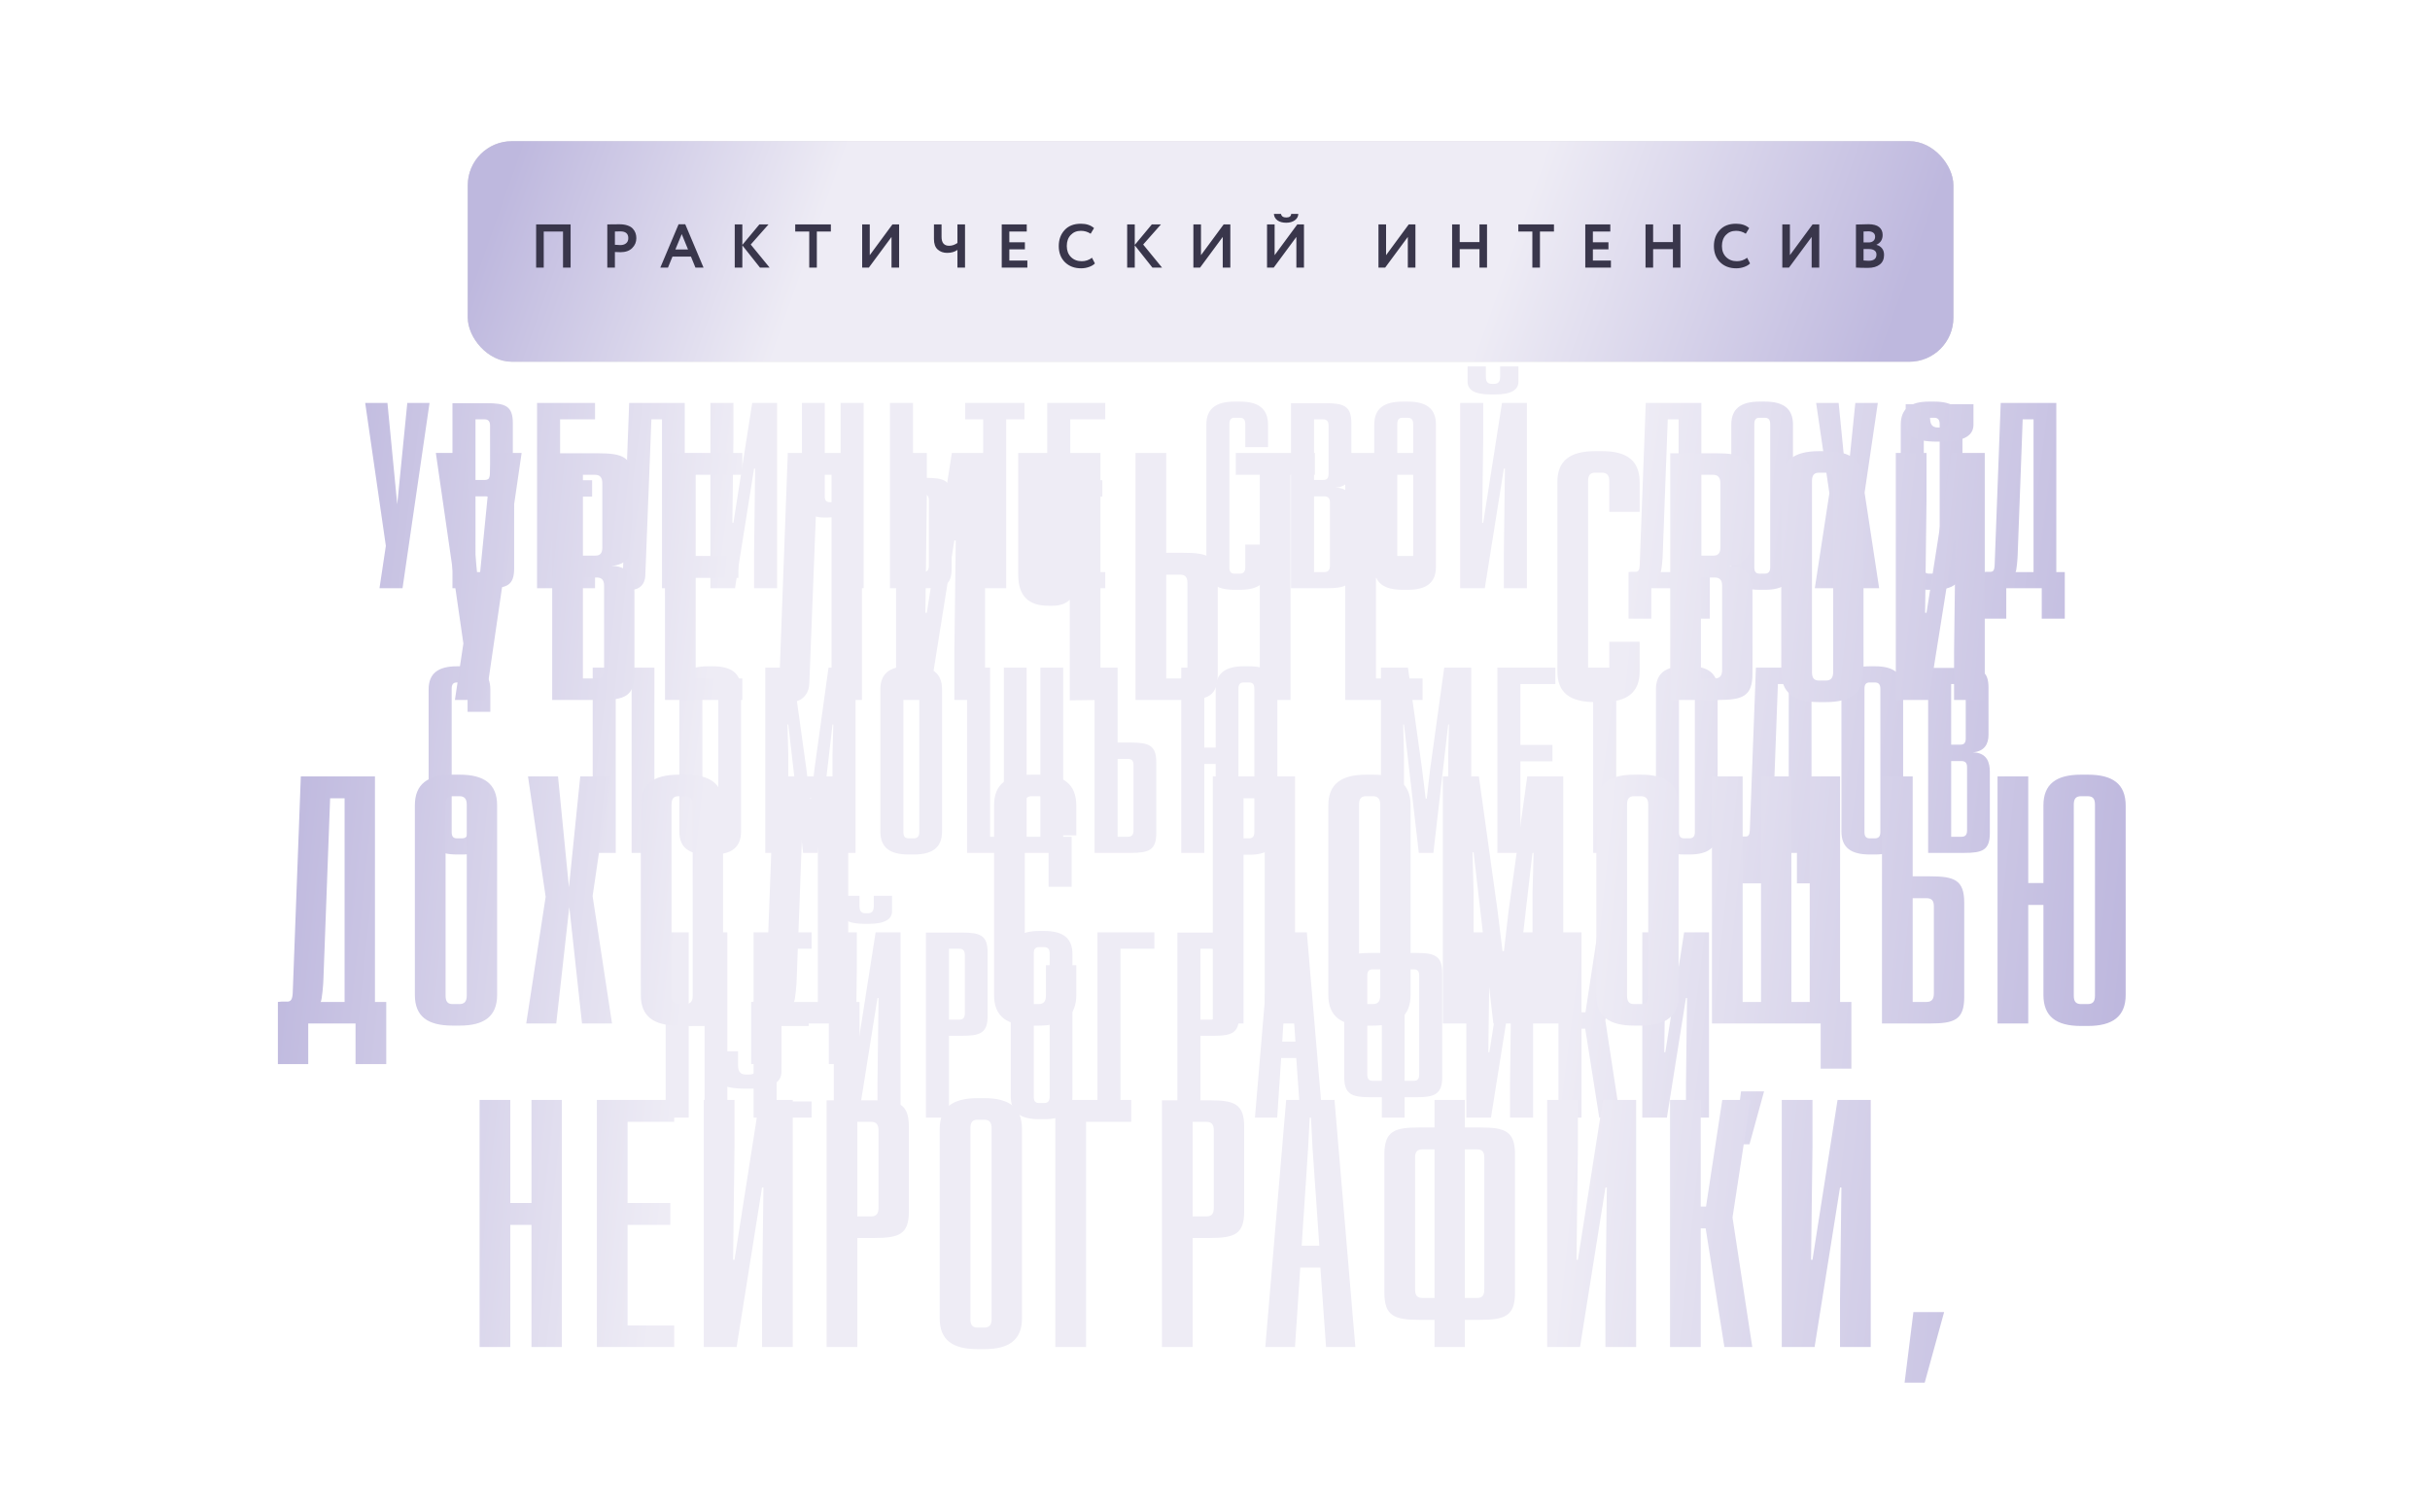
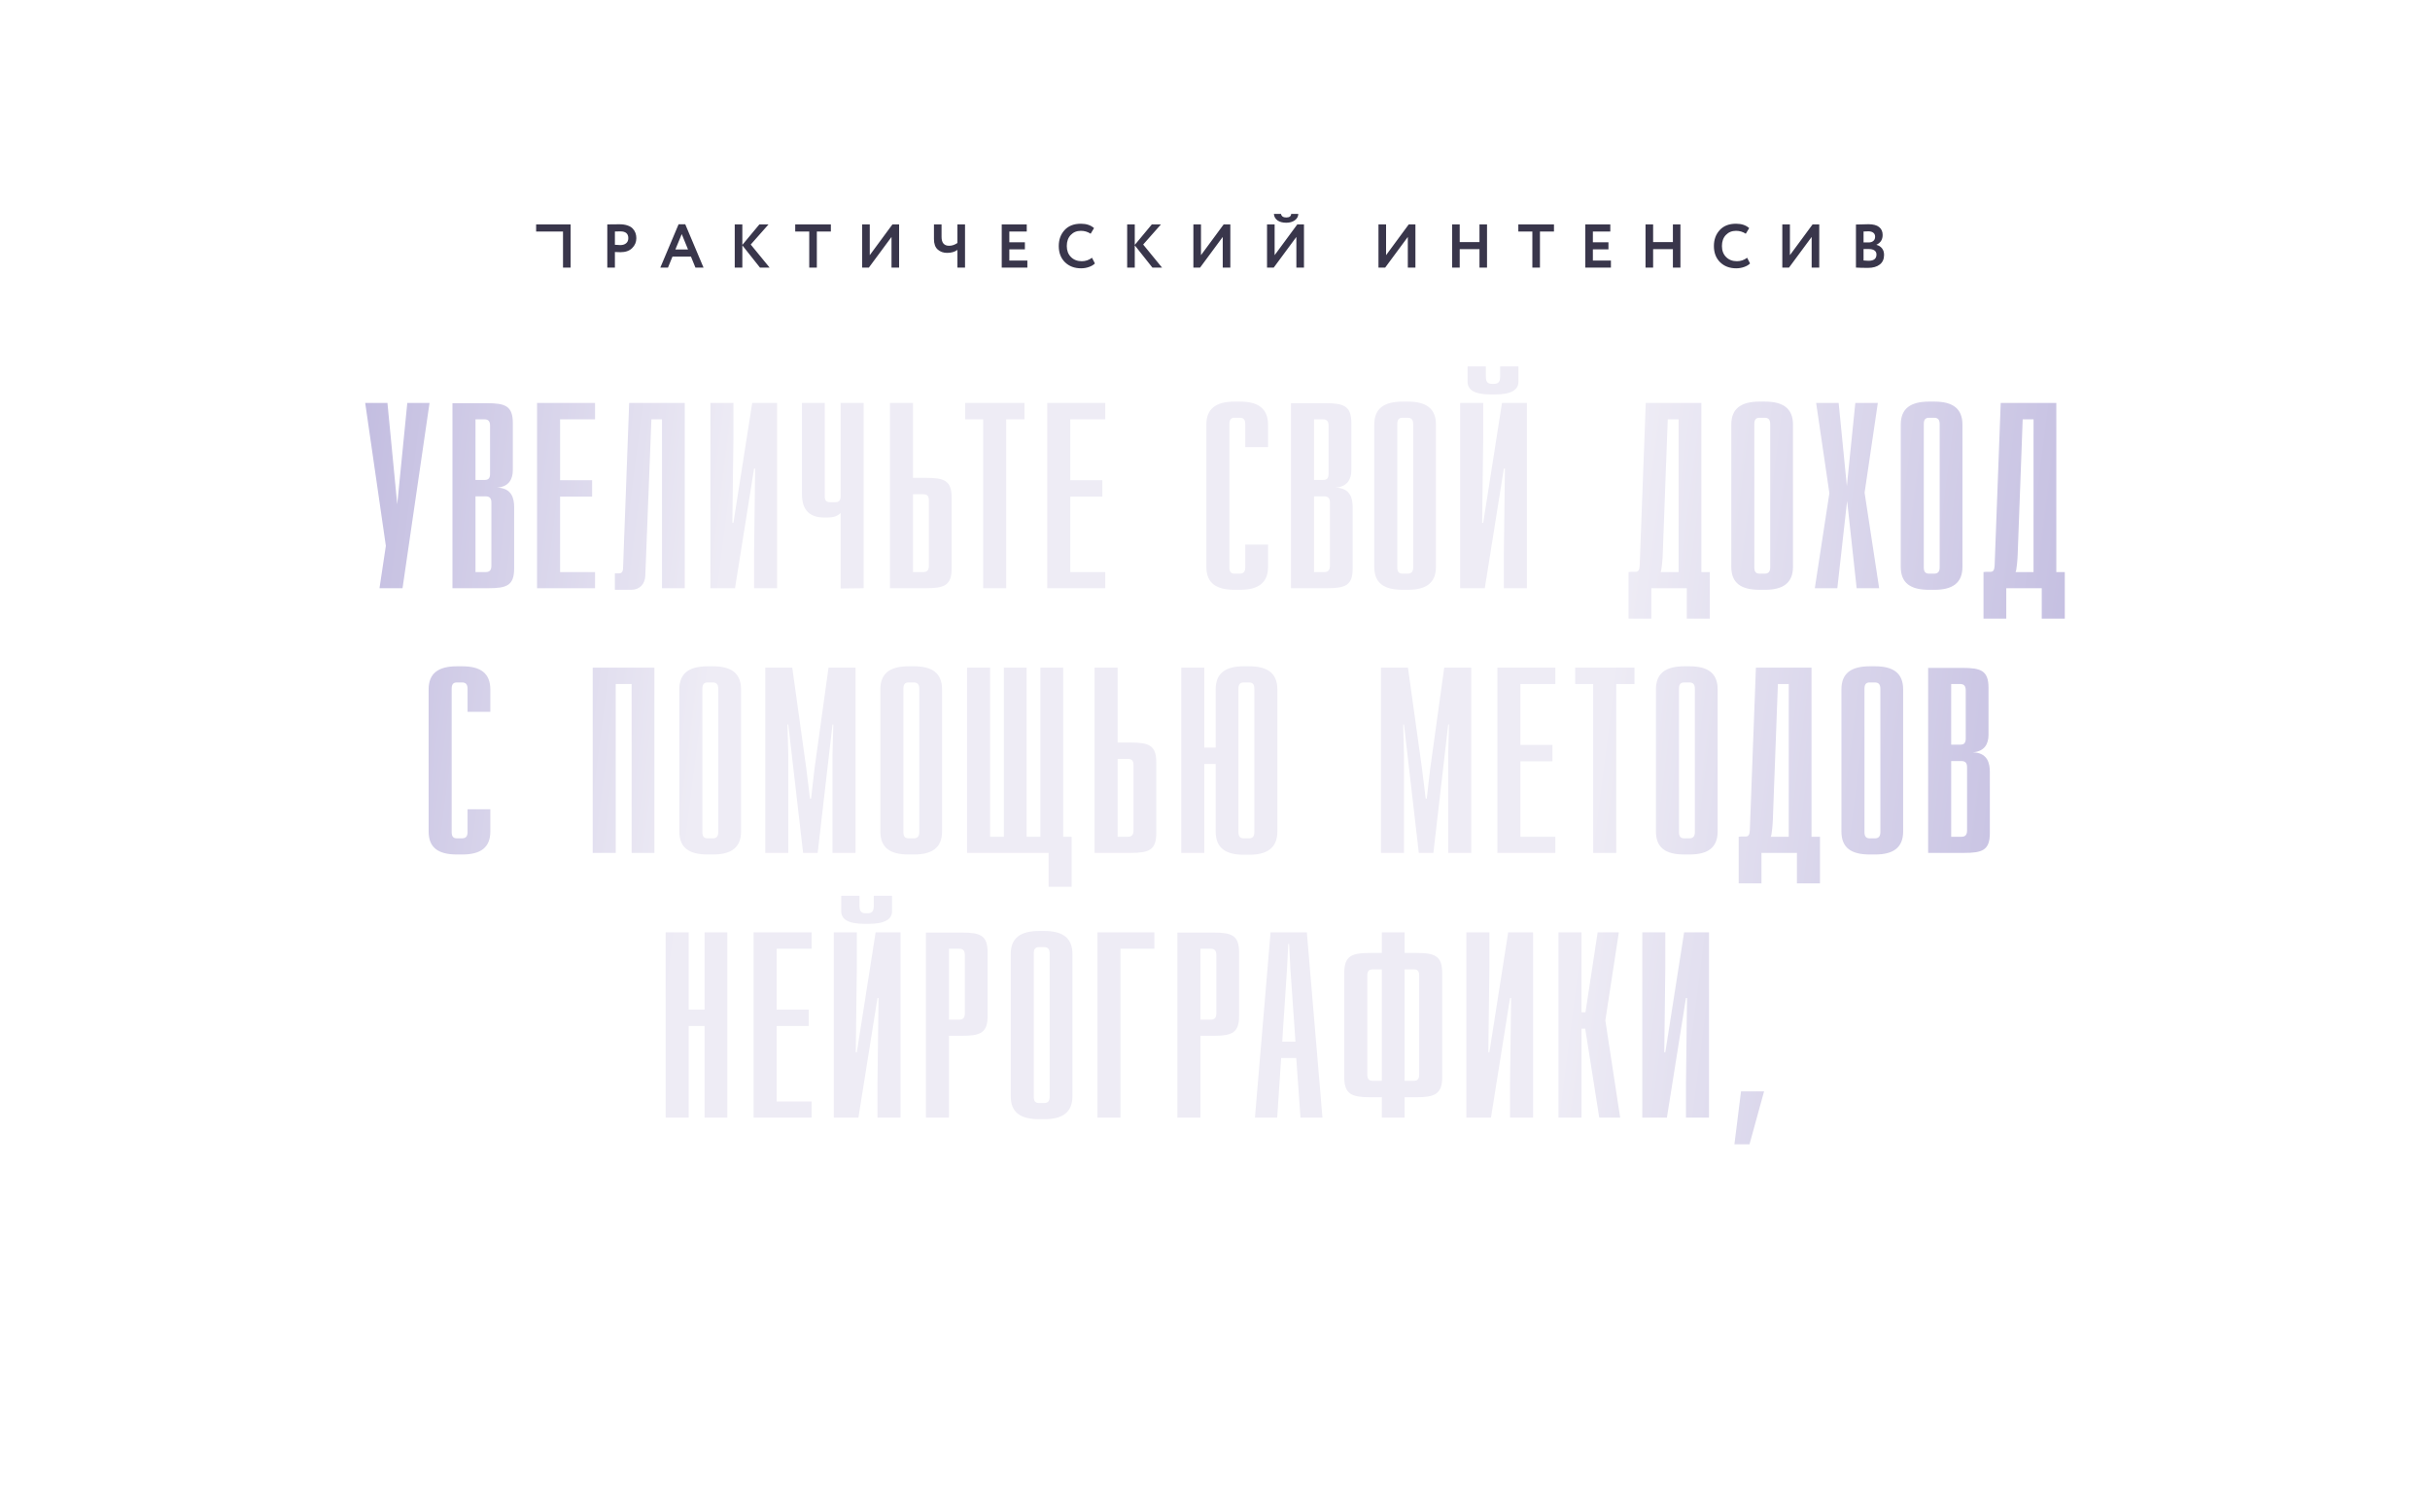
<svg xmlns="http://www.w3.org/2000/svg" width="826" height="514" viewBox="0 0 826 514" fill="none">
  <g filter="url(#filter0_f_33_2)">
    <path d="M136.828 200L146.008 137H138.448L135.028 171.47L131.698 137H124.138L131.158 185.6L128.998 200H136.828ZM153.8 137.09V200H165.95C172.25 200 174.77 199.1 174.77 193.25V172.46C174.77 169.58 174.05 165.89 168.92 165.8C172.97 165.53 174.32 162.92 174.32 159.86V143.84C174.32 137.99 171.71 137.09 165.41 137.09H153.8ZM161.63 142.58H164.69C165.95 142.58 166.58 143.21 166.58 144.74V161.12C166.58 162.56 166.04 163.19 164.78 163.19H161.63V142.58ZM161.63 168.77H165.14C166.4 168.77 167.03 169.4 167.03 170.84V192.35C167.03 193.88 166.4 194.51 165.14 194.51H161.63V168.77ZM202.267 142.58V137H182.557V200H202.267V194.51H190.387V168.86H201.277V163.28H190.387V142.58H202.267ZM232.765 200V137H213.865L211.795 192.89C211.795 194.42 211.345 194.96 210.355 194.96H209.005V200.54H214.585C217.285 200.54 219.265 198.74 219.355 195.68L221.425 142.58H225.025V200H232.765ZM264.153 200V137H255.693L249.303 177.77H248.943L249.303 149.06V137H241.473V200H249.843L256.323 159.32H256.683L256.323 188.03V200H264.153ZM293.576 200V137H285.746V168.68C285.746 170.21 285.206 170.75 283.856 170.75H282.236C280.886 170.75 280.346 170.21 280.346 168.68V137H272.606V168.05C272.606 173.54 275.306 175.97 280.256 175.97H281.336C283.136 175.97 284.666 175.52 285.746 174.44V200.09L293.576 200ZM310.341 162.47V137H302.511V200H314.661C320.961 200 323.481 199.1 323.481 193.25V169.22C323.481 163.37 320.961 162.47 314.661 162.47H310.341ZM310.341 168.05H313.851C315.111 168.05 315.741 168.59 315.741 170.12V192.35C315.741 193.88 315.111 194.51 313.851 194.51H310.341V168.05ZM348.239 142.58V137H328.079V142.58H334.199V200H342.029V142.58H348.239ZM375.693 142.58V137H355.983V200H375.693V194.51H363.813V168.86H374.703V163.28H363.813V142.58H375.693ZM419.691 136.55C413.301 136.55 410.061 138.98 410.061 144.38V192.71C410.061 198.2 413.301 200.54 419.691 200.54H421.491C427.701 200.54 431.031 198.2 431.031 192.71V185.15H423.291V192.89C423.291 194.42 422.661 195.05 421.401 195.05H419.691C418.431 195.05 417.891 194.42 417.891 192.89V144.2C417.891 142.67 418.431 142.04 419.691 142.04H421.401C422.661 142.04 423.291 142.67 423.291 144.2V152.03H431.031V144.47C431.031 138.89 427.701 136.55 421.491 136.55H419.691ZM438.829 137.09V200H450.979C457.279 200 459.799 199.1 459.799 193.25V172.46C459.799 169.58 459.079 165.89 453.949 165.8C457.999 165.53 459.349 162.92 459.349 159.86V143.84C459.349 137.99 456.739 137.09 450.439 137.09H438.829ZM446.659 142.58H449.719C450.979 142.58 451.609 143.21 451.609 144.74V161.12C451.609 162.56 451.069 163.19 449.809 163.19H446.659V142.58ZM446.659 168.77H450.169C451.429 168.77 452.059 169.4 452.059 170.84V192.35C452.059 193.88 451.429 194.51 450.169 194.51H446.659V168.77ZM476.767 136.55C470.377 136.55 467.137 138.98 467.137 144.38V192.71C467.137 198.2 470.377 200.54 476.767 200.54H478.567C484.777 200.54 488.107 198.2 488.107 192.71V144.38C488.107 138.89 484.777 136.55 478.567 136.55H476.767ZM478.477 142.04C479.737 142.04 480.367 142.67 480.367 144.2V192.89C480.367 194.42 479.737 195.05 478.477 195.05H476.767C475.507 195.05 474.967 194.42 474.967 192.89V144.2C474.967 142.67 475.507 142.04 476.767 142.04H478.477ZM516.138 124.58H509.928V127.91C509.928 129.53 509.568 130.52 507.858 130.52H507.138C505.428 130.52 505.068 129.53 505.068 127.91V124.58H498.858V129.8C498.858 132.41 500.928 134.12 506.778 134.12H508.128C513.978 134.12 516.138 132.41 516.138 129.8V124.58ZM519.018 200V137H510.558L504.168 177.77H503.808L504.168 149.06V137H496.338V200H504.708L511.188 159.32H511.548L511.188 187.94V200H519.018ZM578.321 194.51V137H559.421L557.351 192.35C557.261 193.79 556.901 194.42 556.001 194.42H554.471L553.571 194.51V210.35H561.311V200H573.371V210.35H581.201V194.51H578.321ZM566.891 142.58H570.581V194.51H564.461C564.821 194.24 565.181 189.56 565.181 188.75L566.891 142.58ZM598.126 136.55C591.736 136.55 588.496 138.98 588.496 144.38V192.71C588.496 198.2 591.736 200.54 598.126 200.54H599.926C606.136 200.54 609.466 198.2 609.466 192.71V144.38C609.466 138.89 606.136 136.55 599.926 136.55H598.126ZM599.836 142.04C601.096 142.04 601.726 142.67 601.726 144.2V192.89C601.726 194.42 601.096 195.05 599.836 195.05H598.126C596.866 195.05 596.326 194.42 596.326 192.89V144.2C596.326 142.67 596.866 142.04 598.126 142.04H599.836ZM633.808 167.51L638.308 137H630.658L627.778 165.26L624.988 137H617.338L621.838 167.69L616.888 200H624.538L627.868 170.3L631.108 200H638.758L633.808 167.51ZM655.73 136.55C649.34 136.55 646.1 138.98 646.1 144.38V192.71C646.1 198.2 649.34 200.54 655.73 200.54H657.53C663.74 200.54 667.07 198.2 667.07 192.71V144.38C667.07 138.89 663.74 136.55 657.53 136.55H655.73ZM657.44 142.04C658.7 142.04 659.33 142.67 659.33 144.2V192.89C659.33 194.42 658.7 195.05 657.44 195.05H655.73C654.47 195.05 653.93 194.42 653.93 192.89V144.2C653.93 142.67 654.47 142.04 655.73 142.04H657.44ZM698.977 194.51V137H680.077L678.007 192.35C677.917 193.79 677.557 194.42 676.657 194.42H675.127L674.227 194.51V210.35H681.967V200H694.027V210.35H701.857V194.51H698.977ZM687.547 142.58H691.237V194.51H685.117C685.477 194.24 685.837 189.56 685.837 188.75L687.547 142.58ZM155.333 226.55C148.943 226.55 145.703 228.98 145.703 234.38V282.71C145.703 288.2 148.943 290.54 155.333 290.54H157.133C163.343 290.54 166.673 288.2 166.673 282.71V275.15H158.933V282.89C158.933 284.42 158.303 285.05 157.043 285.05H155.333C154.073 285.05 153.533 284.42 153.533 282.89V234.2C153.533 232.67 154.073 232.04 155.333 232.04H157.043C158.303 232.04 158.933 232.67 158.933 234.2V242.03H166.673V234.47C166.673 228.89 163.343 226.55 157.133 226.55H155.333ZM222.442 290V227H201.472V290H209.302V232.58H214.702V290H222.442ZM240.552 226.55C234.162 226.55 230.922 228.98 230.922 234.38V282.71C230.922 288.2 234.162 290.54 240.552 290.54H242.352C248.562 290.54 251.892 288.2 251.892 282.71V234.38C251.892 228.89 248.562 226.55 242.352 226.55H240.552ZM242.262 232.04C243.522 232.04 244.152 232.67 244.152 234.2V282.89C244.152 284.42 243.522 285.05 242.262 285.05H240.552C239.292 285.05 238.752 284.42 238.752 282.89V234.2C238.752 232.67 239.292 232.04 240.552 232.04H242.262ZM290.813 290V227H281.633L276.863 261.38L275.693 271.55H275.333L274.073 261.29L269.303 227H260.123V290H267.953V256.7L267.683 246.35H267.953L272.993 290H277.943L282.983 246.35H283.253L282.983 256.7V290H290.813ZM308.878 226.55C302.488 226.55 299.248 228.98 299.248 234.38V282.71C299.248 288.2 302.488 290.54 308.878 290.54H310.678C316.888 290.54 320.218 288.2 320.218 282.71V234.38C320.218 228.89 316.888 226.55 310.678 226.55H308.878ZM310.588 232.04C311.848 232.04 312.478 232.67 312.478 234.2V282.89C312.478 284.42 311.848 285.05 310.588 285.05H308.878C307.618 285.05 307.078 284.42 307.078 282.89V234.2C307.078 232.67 307.618 232.04 308.878 232.04H310.588ZM361.39 284.51V227H353.65V284.51H348.97V227H341.23V284.51H336.55V227H328.72V290H356.44V301.52H364.27V284.51H361.39ZM379.897 252.47V227H372.067V290H384.217C390.517 290 393.037 289.1 393.037 283.25V259.22C393.037 253.37 390.517 252.47 384.217 252.47H379.897ZM379.897 258.05H383.407C384.667 258.05 385.297 258.59 385.297 260.12V282.35C385.297 283.88 384.667 284.51 383.407 284.51H379.897V258.05ZM422.768 226.55C416.468 226.55 413.228 228.98 413.228 234.38V254.18H409.358V227H401.528V290H409.358V259.76H413.228V282.71C413.228 288.2 416.468 290.63 422.768 290.63H424.568C430.868 290.63 434.198 288.2 434.198 282.71V234.47C434.198 228.89 430.868 226.55 424.568 226.55H422.768ZM424.478 232.04C425.828 232.04 426.368 232.67 426.368 234.2V282.89C426.368 284.42 425.828 285.05 424.478 285.05H422.858C421.508 285.05 420.968 284.42 420.968 282.89V234.2C420.968 232.67 421.508 232.04 422.858 232.04H424.478ZM500.099 290V227H490.919L486.149 261.38L484.979 271.55H484.619L483.359 261.29L478.589 227H469.409V290H477.239V256.7L476.969 246.35H477.239L482.279 290H487.229L492.269 246.35H492.539L492.269 256.7V290H500.099ZM528.693 232.58V227H508.983V290H528.693V284.51H516.813V258.86H527.703V253.28H516.813V232.58H528.693ZM555.591 232.58V227H535.431V232.58H541.551V290H549.381V232.58H555.591ZM572.515 226.55C566.125 226.55 562.885 228.98 562.885 234.38V282.71C562.885 288.2 566.125 290.54 572.515 290.54H574.315C580.525 290.54 583.855 288.2 583.855 282.71V234.38C583.855 228.89 580.525 226.55 574.315 226.55H572.515ZM574.225 232.04C575.485 232.04 576.115 232.67 576.115 234.2V282.89C576.115 284.42 575.485 285.05 574.225 285.05H572.515C571.255 285.05 570.715 284.42 570.715 282.89V234.2C570.715 232.67 571.255 232.04 572.515 232.04H574.225ZM615.763 284.51V227H596.863L594.793 282.35C594.703 283.79 594.343 284.42 593.443 284.42H591.913L591.013 284.51V300.35H598.753V290H610.813V300.35H618.643V284.51H615.763ZM604.333 232.58H608.023V284.51H601.903C602.263 284.24 602.623 279.56 602.623 278.75L604.333 232.58ZM635.568 226.55C629.178 226.55 625.938 228.98 625.938 234.38V282.71C625.938 288.2 629.178 290.54 635.568 290.54H637.368C643.578 290.54 646.908 288.2 646.908 282.71V234.38C646.908 228.89 643.578 226.55 637.368 226.55H635.568ZM637.278 232.04C638.538 232.04 639.168 232.67 639.168 234.2V282.89C639.168 284.42 638.538 285.05 637.278 285.05H635.568C634.308 285.05 633.768 284.42 633.768 282.89V234.2C633.768 232.67 634.308 232.04 635.568 232.04H637.278ZM655.409 227.09V290H667.559C673.859 290 676.379 289.1 676.379 283.25V262.46C676.379 259.58 675.659 255.89 670.529 255.8C674.579 255.53 675.929 252.92 675.929 249.86V233.84C675.929 227.99 673.319 227.09 667.019 227.09H655.409ZM663.239 232.58H666.299C667.559 232.58 668.189 233.21 668.189 234.74V251.12C668.189 252.56 667.649 253.19 666.389 253.19H663.239V232.58ZM663.239 258.77H666.749C668.009 258.77 668.639 259.4 668.639 260.84V282.35C668.639 283.88 668.009 284.51 666.749 284.51H663.239V258.77ZM247.235 380V317H239.495V343.28H234.095V317H226.265V380H234.095V348.86H239.495V380H247.235ZM275.876 322.58V317H256.166V380H275.876V374.51H263.996V348.86H274.886V343.28H263.996V322.58H275.876ZM303.223 304.58H297.013V307.91C297.013 309.53 296.653 310.52 294.943 310.52H294.223C292.513 310.52 292.153 309.53 292.153 307.91V304.58H285.943V309.8C285.943 312.41 288.013 314.12 293.863 314.12H295.213C301.063 314.12 303.223 312.41 303.223 309.8V304.58ZM306.103 380V317H297.643L291.253 357.77H290.893L291.253 329.06V317H283.423V380H291.793L298.273 339.32H298.633L298.273 367.94V380H306.103ZM314.736 317.09V380H322.566V352.19H326.886C333.186 352.19 335.706 351.29 335.706 345.44V323.84C335.706 317.99 333.186 317.09 326.886 317.09H314.736ZM322.566 322.58H326.076C327.336 322.58 327.966 323.21 327.966 324.74V344.54C327.966 346.07 327.336 346.7 326.076 346.7H322.566V322.58ZM353.201 316.55C346.811 316.55 343.571 318.98 343.571 324.38V372.71C343.571 378.2 346.811 380.54 353.201 380.54H355.001C361.211 380.54 364.541 378.2 364.541 372.71V324.38C364.541 318.89 361.211 316.55 355.001 316.55H353.201ZM354.911 322.04C356.171 322.04 356.801 322.67 356.801 324.2V372.89C356.801 374.42 356.171 375.05 354.911 375.05H353.201C351.941 375.05 351.401 374.42 351.401 372.89V324.2C351.401 322.67 351.941 322.04 353.201 322.04H354.911ZM392.393 322.58V317H373.043V380H380.873V322.58H392.393ZM400.219 317.09V380H408.049V352.19H412.369C418.669 352.19 421.189 351.29 421.189 345.44V323.84C421.189 317.99 418.669 317.09 412.369 317.09H400.219ZM408.049 322.58H411.559C412.819 322.58 413.449 323.21 413.449 324.74V344.54C413.449 346.07 412.819 346.7 411.559 346.7H408.049V322.58ZM449.528 380L444.218 317H431.888L426.578 380H434.138L435.488 359.75H440.618L442.058 380H449.528ZM437.918 320.96H438.188L438.638 329.6L440.348 354.17H435.848L437.468 329.6L437.918 320.96ZM477.453 324.02V317H469.713V324.02H465.753C459.543 324.02 456.933 324.92 456.933 330.86V366.23C456.933 372.08 459.543 373.07 465.753 373.07H469.713V380H477.453V373.07H481.413C487.623 373.07 490.233 372.08 490.233 366.23V330.86C490.233 324.92 487.623 324.02 481.413 324.02H477.453ZM469.713 329.6V367.49H466.653C465.303 367.49 464.763 366.86 464.763 365.33V331.67C464.763 330.23 465.303 329.6 466.653 329.6H469.713ZM477.453 329.6H480.603C481.863 329.6 482.403 330.23 482.403 331.67V365.33C482.403 366.86 481.863 367.49 480.603 367.49H477.453V329.6ZM521.119 380V317H512.659L506.269 357.77H505.909L506.269 329.06V317H498.439V380H506.809L513.289 339.32H513.649L513.289 368.03V380H521.119ZM545.682 346.97L550.272 317H543.072L538.932 344.18H537.582V317H529.752V380H537.582V349.76H538.842L543.612 380H550.722L545.682 346.97ZM580.92 380V317H572.46L566.07 357.77H565.71L566.07 329.06V317H558.24V380H566.61L573.09 339.32H573.45L573.09 368.03V380H580.92ZM594.683 389.09L599.633 371.09H591.803L589.553 389.09H594.683Z" fill="url(#paint0_linear_33_2)" />
  </g>
-   <rect x="159" y="48" width="505" height="75" rx="15" fill="#D9D9D9" />
-   <rect x="159" y="48" width="505" height="75" rx="15" fill="url(#paint1_linear_33_2)" />
-   <path d="M193.96 91H191.377V78.715H184.825V91H182.242V76.3H193.96V91ZM209.016 85.687V91H206.433V76.3C207.049 76.3 207.714 76.293 208.428 76.279C209.156 76.265 209.884 76.258 210.612 76.258C211.648 76.258 212.544 76.391 213.3 76.657C214.07 76.909 214.665 77.266 215.085 77.728C215.505 78.176 215.813 78.673 216.009 79.219C216.205 79.751 216.303 80.339 216.303 80.983C216.303 82.313 215.827 83.44 214.875 84.364C213.937 85.288 212.621 85.75 210.927 85.75C210.073 85.75 209.436 85.729 209.016 85.687ZM210.864 78.673L209.016 78.715V83.23C209.758 83.3 210.367 83.335 210.843 83.335C211.669 83.335 212.327 83.132 212.817 82.726C213.321 82.32 213.573 81.732 213.573 80.962C213.573 79.436 212.67 78.673 210.864 78.673ZM227.052 91H224.448L230.664 76.258H232.932L239.148 91H236.397L234.864 87.241H228.585L227.052 91ZM233.877 84.826L231.735 79.597L229.572 84.826H233.877ZM252.333 91H249.75V76.3H252.333V83.272L258.129 76.3H261.237L255.189 83.146L261.615 91H258.339L252.333 83.419V91ZM275.076 78.715H270.309V76.3H282.426V78.715H277.659V91H275.076V78.715ZM303.041 80.563L295.334 91H293.066V76.3H295.649V86.758L303.356 76.3H305.624V91H303.041V80.563ZM325.448 76.3H328.031V91H325.448V84.973C324.524 85.645 323.355 85.981 321.941 85.981C320.667 85.981 319.603 85.603 318.749 84.847C317.895 84.091 317.468 82.901 317.468 81.277V76.3H320.051V80.542C320.051 82.558 320.912 83.566 322.634 83.566C323.586 83.566 324.524 83.251 325.448 82.621V76.3ZM349.22 91H340.505V76.3H349.01V78.715H343.088V82.369H348.38V84.784H343.088V88.585H349.22V91ZM371.19 87.64L372.177 89.572C371.715 90.062 371.05 90.461 370.182 90.769C369.328 91.077 368.425 91.231 367.473 91.231C365.233 91.231 363.406 90.538 361.992 89.152C360.592 87.766 359.892 85.932 359.892 83.65C359.892 81.466 360.557 79.653 361.887 78.211C363.203 76.783 365.044 76.069 367.41 76.069C369.286 76.069 370.777 76.566 371.883 77.56L370.728 79.471C369.734 78.813 368.628 78.484 367.41 78.484C366.01 78.484 364.862 78.953 363.966 79.891C363.07 80.829 362.622 82.082 362.622 83.65C362.622 85.19 363.091 86.436 364.029 87.388C364.981 88.34 366.206 88.816 367.704 88.816C368.992 88.816 370.154 88.424 371.19 87.64ZM385.728 91H383.145V76.3H385.728V83.272L391.524 76.3H394.632L388.584 83.146L395.01 91H391.734L385.728 83.419V91ZM415.629 80.563L407.922 91H405.654V76.3H408.237V86.758L415.944 76.3H418.212V91H415.629V80.563ZM440.661 80.563L432.954 91H430.686V76.3H433.269V86.758L440.976 76.3H443.244V91H440.661V80.563ZM433.017 72.73H435.432C435.6 73.542 436.195 73.948 437.217 73.948C438.281 73.948 438.841 73.542 438.897 72.73H441.312C441.298 73.612 440.899 74.34 440.115 74.914C439.331 75.46 438.365 75.733 437.217 75.733C435.985 75.733 434.991 75.467 434.235 74.935C433.493 74.389 433.087 73.654 433.017 72.73ZM478.543 80.563L470.836 91H468.568V76.3H471.151V86.758L478.858 76.3H481.126V91H478.543V80.563ZM505.465 91H502.903V84.721H496.183V91H493.6V76.3H496.183V82.306H502.903V76.3H505.465V91ZM520.874 78.715H516.107V76.3H528.224V78.715H523.457V91H520.874V78.715ZM547.58 91H538.865V76.3H547.37V78.715H541.448V82.369H546.74V84.784H541.448V88.585H547.58V91ZM571.209 91H568.647V84.721H561.927V91H559.344V76.3H561.927V82.306H568.647V76.3H571.209V91ZM593.884 87.64L594.871 89.572C594.409 90.062 593.744 90.461 592.876 90.769C592.022 91.077 591.119 91.231 590.167 91.231C587.927 91.231 586.1 90.538 584.686 89.152C583.286 87.766 582.586 85.932 582.586 83.65C582.586 81.466 583.251 79.653 584.581 78.211C585.897 76.783 587.738 76.069 590.104 76.069C591.98 76.069 593.471 76.566 594.577 77.56L593.422 79.471C592.428 78.813 591.322 78.484 590.104 78.484C588.704 78.484 587.556 78.953 586.66 79.891C585.764 80.829 585.316 82.082 585.316 83.65C585.316 85.19 585.785 86.436 586.723 87.388C587.675 88.34 588.9 88.816 590.398 88.816C591.686 88.816 592.848 88.424 593.884 87.64ZM615.814 80.563L608.107 91H605.839V76.3H608.422V86.758L616.129 76.3H618.397V91H615.814V80.563ZM630.871 90.979V76.342C632.383 76.272 633.797 76.237 635.113 76.237C636.737 76.237 637.948 76.559 638.746 77.203C639.544 77.847 639.943 78.736 639.943 79.87C639.943 81.452 639.243 82.565 637.843 83.209V83.251C638.641 83.461 639.271 83.86 639.733 84.448C640.195 85.022 640.426 85.764 640.426 86.674C640.426 88.102 639.936 89.194 638.956 89.95C637.976 90.706 636.646 91.084 634.966 91.084C633.286 91.084 631.921 91.049 630.871 90.979ZM635.281 84.679H633.454V88.564C634.112 88.634 634.679 88.669 635.155 88.669C636.947 88.669 637.843 87.962 637.843 86.548C637.843 85.932 637.619 85.47 637.171 85.162C636.723 84.84 636.093 84.679 635.281 84.679ZM635.071 78.652C634.455 78.652 633.916 78.673 633.454 78.715V82.432H635.197C635.855 82.432 636.38 82.264 636.772 81.928C637.178 81.592 637.381 81.109 637.381 80.479C637.381 79.891 637.178 79.443 636.772 79.135C636.366 78.813 635.799 78.652 635.071 78.652Z" fill="#39364B" />
-   <path d="M165.071 238L177.311 154H167.231L162.671 199.96L158.231 154H148.151L157.511 218.8L154.631 238H165.071ZM187.7 154.12V238H203.9C212.3 238 215.66 236.8 215.66 229V201.28C215.66 197.44 214.7 192.52 207.86 192.4C213.26 192.04 215.06 188.56 215.06 184.48V163.12C215.06 155.32 211.58 154.12 203.18 154.12H187.7ZM198.14 161.44H202.22C203.9 161.44 204.74 162.28 204.74 164.32V186.16C204.74 188.08 204.02 188.92 202.34 188.92H198.14V161.44ZM198.14 196.36H202.82C204.5 196.36 205.34 197.2 205.34 199.12V227.8C205.34 229.84 204.5 230.68 202.82 230.68H198.14V196.36ZM252.324 161.44V154H226.044V238H252.324V230.68H236.484V196.48H251.004V189.04H236.484V161.44H252.324ZM292.987 238V154H267.787L265.027 228.52C265.027 230.56 264.427 231.28 263.107 231.28H261.307V238.72H268.747C272.347 238.72 274.987 236.32 275.107 232.24L277.867 161.44H282.667V238H292.987ZM334.838 238V154H323.558L315.038 208.36H314.558L315.038 170.08V154H304.598V238H315.758L324.398 183.76H324.878L324.398 222.04V238H334.838ZM374.069 238V154H363.629V196.24C363.629 198.28 362.909 199 361.109 199H358.949C357.149 199 356.429 198.28 356.429 196.24V154H346.109V195.4C346.109 202.72 349.709 205.96 356.309 205.96H357.749C360.149 205.96 362.189 205.36 363.629 203.92V238.12L374.069 238ZM396.422 187.96V154H385.982V238H402.182C410.582 238 413.942 236.8 413.942 229V196.96C413.942 189.16 410.582 187.96 402.182 187.96H396.422ZM396.422 195.4H401.102C402.782 195.4 403.622 196.12 403.622 198.16V227.8C403.622 229.84 402.782 230.68 401.102 230.68H396.422V195.4ZM446.953 161.44V154H420.073V161.44H428.233V238H438.673V161.44H446.953ZM483.558 161.44V154H457.278V238H483.558V230.68H467.718V196.48H482.238V189.04H467.718V161.44H483.558ZM542.222 153.4C533.702 153.4 529.382 156.64 529.382 163.84V228.28C529.382 235.6 533.702 238.72 542.222 238.72H544.622C552.902 238.72 557.342 235.6 557.342 228.28V218.2H547.022V228.52C547.022 230.56 546.182 231.4 544.502 231.4H542.222C540.542 231.4 539.822 230.56 539.822 228.52V163.6C539.822 161.56 540.542 160.72 542.222 160.72H544.502C546.182 160.72 547.022 161.56 547.022 163.6V174.04H557.342V163.96C557.342 156.52 552.902 153.4 544.622 153.4H542.222ZM567.739 154.12V238H583.939C592.339 238 595.699 236.8 595.699 229V201.28C595.699 197.44 594.739 192.52 587.899 192.4C593.299 192.04 595.099 188.56 595.099 184.48V163.12C595.099 155.32 591.619 154.12 583.219 154.12H567.739ZM578.179 161.44H582.259C583.939 161.44 584.779 162.28 584.779 164.32V186.16C584.779 188.08 584.059 188.92 582.379 188.92H578.179V161.44ZM578.179 196.36H582.859C584.539 196.36 585.379 197.2 585.379 199.12V227.8C585.379 229.84 584.539 230.68 582.859 230.68H578.179V196.36ZM618.323 153.4C609.803 153.4 605.483 156.64 605.483 163.84V228.28C605.483 235.6 609.803 238.72 618.323 238.72H620.723C629.003 238.72 633.443 235.6 633.443 228.28V163.84C633.443 156.52 629.003 153.4 620.723 153.4H618.323ZM620.603 160.72C622.283 160.72 623.123 161.56 623.123 163.6V228.52C623.123 230.56 622.283 231.4 620.603 231.4H618.323C616.643 231.4 615.923 230.56 615.923 228.52V163.6C615.923 161.56 616.643 160.72 618.323 160.72H620.603ZM670.818 137.44H662.538V141.88C662.538 144.04 662.058 145.36 659.778 145.36H658.818C656.538 145.36 656.058 144.04 656.058 141.88V137.44H647.778V144.4C647.778 147.88 650.538 150.16 658.338 150.16H660.138C667.938 150.16 670.818 147.88 670.818 144.4V137.44ZM674.658 238V154H663.378L654.858 208.36H654.378L654.858 170.08V154H644.418V238H655.578L664.218 183.76H664.698L664.218 221.92V238H674.658ZM127.456 340.68V264H102.256L99.496 337.8C99.376 339.72 98.896 340.56 97.696 340.56H95.656L94.456 340.68V361.8H104.776V348H120.856V361.8H131.296V340.68H127.456ZM112.216 271.44H117.136V340.68H108.976C109.456 340.32 109.936 334.08 109.936 333L112.216 271.44ZM153.862 263.4C145.342 263.4 141.022 266.64 141.022 273.84V338.28C141.022 345.6 145.342 348.72 153.862 348.72H156.262C164.542 348.72 168.982 345.6 168.982 338.28V273.84C168.982 266.52 164.542 263.4 156.262 263.4H153.862ZM156.142 270.72C157.822 270.72 158.662 271.56 158.662 273.6V338.52C158.662 340.56 157.822 341.4 156.142 341.4H153.862C152.182 341.4 151.462 340.56 151.462 338.52V273.6C151.462 271.56 152.182 270.72 153.862 270.72H156.142ZM201.438 304.68L207.438 264H197.238L193.398 301.68L189.678 264H179.478L185.478 304.92L178.878 348H189.078L193.518 308.4L197.838 348H208.038L201.438 304.68ZM230.667 263.4C222.147 263.4 217.827 266.64 217.827 273.84V338.28C217.827 345.6 222.147 348.72 230.667 348.72H233.067C241.347 348.72 245.787 345.6 245.787 338.28V273.84C245.787 266.52 241.347 263.4 233.067 263.4H230.667ZM232.947 270.72C234.627 270.72 235.467 271.56 235.467 273.6V338.52C235.467 340.56 234.627 341.4 232.947 341.4H230.667C228.987 341.4 228.267 340.56 228.267 338.52V273.6C228.267 271.56 228.987 270.72 230.667 270.72H232.947ZM288.331 340.68V264H263.131L260.371 337.8C260.251 339.72 259.771 340.56 258.571 340.56H256.531L255.331 340.68V361.8H265.651V348H281.731V361.8H292.171V340.68H288.331ZM273.091 271.44H278.011V340.68H269.851C270.331 340.32 270.811 334.08 270.811 333L273.091 271.44ZM350.737 263.4C342.217 263.4 337.897 266.64 337.897 273.84V338.28C337.897 345.6 342.217 348.72 350.737 348.72H353.137C361.417 348.72 365.857 345.6 365.857 338.28V328.2H355.537V338.52C355.537 340.56 354.697 341.4 353.017 341.4H350.737C349.057 341.4 348.337 340.56 348.337 338.52V273.6C348.337 271.56 349.057 270.72 350.737 270.72H353.017C354.697 270.72 355.537 271.56 355.537 273.6V284.04H365.857V273.96C365.857 266.52 361.417 263.4 353.137 263.4H350.737ZM440.215 348V264H412.255V348H422.695V271.44H429.895V348H440.215ZM464.362 263.4C455.842 263.4 451.522 266.64 451.522 273.84V338.28C451.522 345.6 455.842 348.72 464.362 348.72H466.762C475.042 348.72 479.482 345.6 479.482 338.28V273.84C479.482 266.52 475.042 263.4 466.762 263.4H464.362ZM466.642 270.72C468.322 270.72 469.162 271.56 469.162 273.6V338.52C469.162 340.56 468.322 341.4 466.642 341.4H464.362C462.682 341.4 461.962 340.56 461.962 338.52V273.6C461.962 271.56 462.682 270.72 464.362 270.72H466.642ZM531.378 348V264H519.138L512.778 309.84L511.218 323.4H510.738L509.058 309.72L502.698 264H490.458V348H500.898V303.6L500.538 289.8H500.898L507.618 348H514.218L520.938 289.8H521.298L520.938 303.6V348H531.378ZM555.464 263.4C546.944 263.4 542.624 266.64 542.624 273.84V338.28C542.624 345.6 546.944 348.72 555.464 348.72H557.864C566.144 348.72 570.584 345.6 570.584 338.28V273.84C570.584 266.52 566.144 263.4 557.864 263.4H555.464ZM557.744 270.72C559.424 270.72 560.264 271.56 560.264 273.6V338.52C560.264 340.56 559.424 341.4 557.744 341.4H555.464C553.784 341.4 553.064 340.56 553.064 338.52V273.6C553.064 271.56 553.784 270.72 555.464 270.72H557.744ZM625.479 340.68V264H615.159V340.68H608.919V264H598.599V340.68H592.359V264H581.919V348H618.879V363.36H629.319V340.68H625.479ZM650.156 297.96V264H639.716V348H655.916C664.316 348 667.676 346.8 667.676 339V306.96C667.676 299.16 664.316 297.96 655.916 297.96H650.156ZM650.156 305.4H654.836C656.516 305.4 657.356 306.12 657.356 308.16V337.8C657.356 339.84 656.516 340.68 654.836 340.68H650.156V305.4ZM707.317 263.4C698.917 263.4 694.597 266.64 694.597 273.84V300.24H689.437V264H678.997V348H689.437V307.68H694.597V338.28C694.597 345.6 698.917 348.84 707.317 348.84H709.717C718.117 348.84 722.557 345.6 722.557 338.28V273.96C722.557 266.52 718.117 263.4 709.717 263.4H707.317ZM709.597 270.72C711.397 270.72 712.117 271.56 712.117 273.6V338.52C712.117 340.56 711.397 341.4 709.597 341.4H707.437C705.637 341.4 704.917 340.56 704.917 338.52V273.6C704.917 271.56 705.637 270.72 707.437 270.72H709.597ZM190.981 458V374H180.661V409.04H173.461V374H163.021V458H173.461V416.48H180.661V458H190.981ZM229.168 381.44V374H202.888V458H229.168V450.68H213.328V416.48H227.848V409.04H213.328V381.44H229.168ZM265.631 357.44H257.351V361.88C257.351 364.04 256.871 365.36 254.591 365.36H253.631C251.351 365.36 250.871 364.04 250.871 361.88V357.44H242.591V364.4C242.591 367.88 245.351 370.16 253.151 370.16H254.951C262.751 370.16 265.631 367.88 265.631 364.4V357.44ZM269.471 458V374H258.191L249.671 428.36H249.191L249.671 390.08V374H239.231V458H250.391L259.031 403.76H259.511L259.031 441.92V458H269.471ZM280.982 374.12V458H291.422V420.92H297.182C305.582 420.92 308.942 419.72 308.942 411.92V383.12C308.942 375.32 305.582 374.12 297.182 374.12H280.982ZM291.422 381.44H296.102C297.782 381.44 298.622 382.28 298.622 384.32V410.72C298.622 412.76 297.782 413.6 296.102 413.6H291.422V381.44ZM332.268 373.4C323.748 373.4 319.428 376.64 319.428 383.84V448.28C319.428 455.6 323.748 458.72 332.268 458.72H334.668C342.948 458.72 347.388 455.6 347.388 448.28V383.84C347.388 376.52 342.948 373.4 334.668 373.4H332.268ZM334.548 380.72C336.228 380.72 337.068 381.56 337.068 383.6V448.52C337.068 450.56 336.228 451.4 334.548 451.4H332.268C330.588 451.4 329.868 450.56 329.868 448.52V383.6C329.868 381.56 330.588 380.72 332.268 380.72H334.548ZM384.524 381.44V374H358.724V458H369.164V381.44H384.524ZM394.958 374.12V458H405.398V420.92H411.158C419.558 420.92 422.918 419.72 422.918 411.92V383.12C422.918 375.32 419.558 374.12 411.158 374.12H394.958ZM405.398 381.44H410.078C411.758 381.44 412.598 382.28 412.598 384.32V410.72C412.598 412.76 411.758 413.6 410.078 413.6H405.398V381.44ZM460.704 458L453.624 374H437.184L430.104 458H440.184L441.984 431H448.824L450.744 458H460.704ZM445.224 379.28H445.584L446.184 390.8L448.464 423.56H442.464L444.624 390.8L445.224 379.28ZM497.937 383.36V374H487.617V383.36H482.337C474.057 383.36 470.577 384.56 470.577 392.48V439.64C470.577 447.44 474.057 448.76 482.337 448.76H487.617V458H497.937V448.76H503.217C511.497 448.76 514.977 447.44 514.977 439.64V392.48C514.977 384.56 511.497 383.36 503.217 383.36H497.937ZM487.617 390.8V441.32H483.537C481.737 441.32 481.017 440.48 481.017 438.44V393.56C481.017 391.64 481.737 390.8 483.537 390.8H487.617ZM497.937 390.8H502.137C503.817 390.8 504.537 391.64 504.537 393.56V438.44C504.537 440.48 503.817 441.32 502.137 441.32H497.937V390.8ZM556.158 458V374H544.878L536.358 428.36H535.878L536.358 390.08V374H525.918V458H537.078L545.718 403.76H546.198L545.718 442.04V458H556.158ZM588.909 413.96L595.029 374H585.429L579.909 410.24H578.109V374H567.669V458H578.109V417.68H579.789L586.149 458H595.629L588.909 413.96ZM635.893 458V374H624.613L616.093 428.36H615.613L616.093 390.08V374H605.653V458H616.813L625.453 403.76H625.933L625.453 442.04V458H635.893ZM654.243 470.12L660.843 446.12H650.403L647.403 470.12H654.243Z" fill="url(#paint2_linear_33_2)" />
+   <path d="M193.96 91H191.377V78.715H184.825H182.242V76.3H193.96V91ZM209.016 85.687V91H206.433V76.3C207.049 76.3 207.714 76.293 208.428 76.279C209.156 76.265 209.884 76.258 210.612 76.258C211.648 76.258 212.544 76.391 213.3 76.657C214.07 76.909 214.665 77.266 215.085 77.728C215.505 78.176 215.813 78.673 216.009 79.219C216.205 79.751 216.303 80.339 216.303 80.983C216.303 82.313 215.827 83.44 214.875 84.364C213.937 85.288 212.621 85.75 210.927 85.75C210.073 85.75 209.436 85.729 209.016 85.687ZM210.864 78.673L209.016 78.715V83.23C209.758 83.3 210.367 83.335 210.843 83.335C211.669 83.335 212.327 83.132 212.817 82.726C213.321 82.32 213.573 81.732 213.573 80.962C213.573 79.436 212.67 78.673 210.864 78.673ZM227.052 91H224.448L230.664 76.258H232.932L239.148 91H236.397L234.864 87.241H228.585L227.052 91ZM233.877 84.826L231.735 79.597L229.572 84.826H233.877ZM252.333 91H249.75V76.3H252.333V83.272L258.129 76.3H261.237L255.189 83.146L261.615 91H258.339L252.333 83.419V91ZM275.076 78.715H270.309V76.3H282.426V78.715H277.659V91H275.076V78.715ZM303.041 80.563L295.334 91H293.066V76.3H295.649V86.758L303.356 76.3H305.624V91H303.041V80.563ZM325.448 76.3H328.031V91H325.448V84.973C324.524 85.645 323.355 85.981 321.941 85.981C320.667 85.981 319.603 85.603 318.749 84.847C317.895 84.091 317.468 82.901 317.468 81.277V76.3H320.051V80.542C320.051 82.558 320.912 83.566 322.634 83.566C323.586 83.566 324.524 83.251 325.448 82.621V76.3ZM349.22 91H340.505V76.3H349.01V78.715H343.088V82.369H348.38V84.784H343.088V88.585H349.22V91ZM371.19 87.64L372.177 89.572C371.715 90.062 371.05 90.461 370.182 90.769C369.328 91.077 368.425 91.231 367.473 91.231C365.233 91.231 363.406 90.538 361.992 89.152C360.592 87.766 359.892 85.932 359.892 83.65C359.892 81.466 360.557 79.653 361.887 78.211C363.203 76.783 365.044 76.069 367.41 76.069C369.286 76.069 370.777 76.566 371.883 77.56L370.728 79.471C369.734 78.813 368.628 78.484 367.41 78.484C366.01 78.484 364.862 78.953 363.966 79.891C363.07 80.829 362.622 82.082 362.622 83.65C362.622 85.19 363.091 86.436 364.029 87.388C364.981 88.34 366.206 88.816 367.704 88.816C368.992 88.816 370.154 88.424 371.19 87.64ZM385.728 91H383.145V76.3H385.728V83.272L391.524 76.3H394.632L388.584 83.146L395.01 91H391.734L385.728 83.419V91ZM415.629 80.563L407.922 91H405.654V76.3H408.237V86.758L415.944 76.3H418.212V91H415.629V80.563ZM440.661 80.563L432.954 91H430.686V76.3H433.269V86.758L440.976 76.3H443.244V91H440.661V80.563ZM433.017 72.73H435.432C435.6 73.542 436.195 73.948 437.217 73.948C438.281 73.948 438.841 73.542 438.897 72.73H441.312C441.298 73.612 440.899 74.34 440.115 74.914C439.331 75.46 438.365 75.733 437.217 75.733C435.985 75.733 434.991 75.467 434.235 74.935C433.493 74.389 433.087 73.654 433.017 72.73ZM478.543 80.563L470.836 91H468.568V76.3H471.151V86.758L478.858 76.3H481.126V91H478.543V80.563ZM505.465 91H502.903V84.721H496.183V91H493.6V76.3H496.183V82.306H502.903V76.3H505.465V91ZM520.874 78.715H516.107V76.3H528.224V78.715H523.457V91H520.874V78.715ZM547.58 91H538.865V76.3H547.37V78.715H541.448V82.369H546.74V84.784H541.448V88.585H547.58V91ZM571.209 91H568.647V84.721H561.927V91H559.344V76.3H561.927V82.306H568.647V76.3H571.209V91ZM593.884 87.64L594.871 89.572C594.409 90.062 593.744 90.461 592.876 90.769C592.022 91.077 591.119 91.231 590.167 91.231C587.927 91.231 586.1 90.538 584.686 89.152C583.286 87.766 582.586 85.932 582.586 83.65C582.586 81.466 583.251 79.653 584.581 78.211C585.897 76.783 587.738 76.069 590.104 76.069C591.98 76.069 593.471 76.566 594.577 77.56L593.422 79.471C592.428 78.813 591.322 78.484 590.104 78.484C588.704 78.484 587.556 78.953 586.66 79.891C585.764 80.829 585.316 82.082 585.316 83.65C585.316 85.19 585.785 86.436 586.723 87.388C587.675 88.34 588.9 88.816 590.398 88.816C591.686 88.816 592.848 88.424 593.884 87.64ZM615.814 80.563L608.107 91H605.839V76.3H608.422V86.758L616.129 76.3H618.397V91H615.814V80.563ZM630.871 90.979V76.342C632.383 76.272 633.797 76.237 635.113 76.237C636.737 76.237 637.948 76.559 638.746 77.203C639.544 77.847 639.943 78.736 639.943 79.87C639.943 81.452 639.243 82.565 637.843 83.209V83.251C638.641 83.461 639.271 83.86 639.733 84.448C640.195 85.022 640.426 85.764 640.426 86.674C640.426 88.102 639.936 89.194 638.956 89.95C637.976 90.706 636.646 91.084 634.966 91.084C633.286 91.084 631.921 91.049 630.871 90.979ZM635.281 84.679H633.454V88.564C634.112 88.634 634.679 88.669 635.155 88.669C636.947 88.669 637.843 87.962 637.843 86.548C637.843 85.932 637.619 85.47 637.171 85.162C636.723 84.84 636.093 84.679 635.281 84.679ZM635.071 78.652C634.455 78.652 633.916 78.673 633.454 78.715V82.432H635.197C635.855 82.432 636.38 82.264 636.772 81.928C637.178 81.592 637.381 81.109 637.381 80.479C637.381 79.891 637.178 79.443 636.772 79.135C636.366 78.813 635.799 78.652 635.071 78.652Z" fill="#39364B" />
  <defs>
    <filter id="filter0_f_33_2" x="0.138" y="0.58" width="825.72" height="512.51" filterUnits="userSpaceOnUse" color-interpolation-filters="sRGB">
      <feFlood flood-opacity="0" result="BackgroundImageFix" />
      <feBlend mode="normal" in="SourceGraphic" in2="BackgroundImageFix" result="shape" />
      <feGaussianBlur stdDeviation="62" result="effect1_foregroundBlur_33_2" />
    </filter>
    <linearGradient id="paint0_linear_33_2" x1="103.356" y1="179.25" x2="724.173" y2="258.11" gradientUnits="userSpaceOnUse">
      <stop stop-color="#BEB8DE" />
      <stop offset="0.229" stop-color="#EEECF5" />
      <stop offset="0.521" stop-color="#EEECF5" />
      <stop offset="0.714" stop-color="#EEECF5" />
      <stop offset="1" stop-color="#BEB8DE" />
    </linearGradient>
    <linearGradient id="paint1_linear_33_2" x1="171.669" y1="63.625" x2="605.81" y2="217.395" gradientUnits="userSpaceOnUse">
      <stop stop-color="#BEB8DE" />
      <stop offset="0.229" stop-color="#EEECF5" />
      <stop offset="0.521" stop-color="#EEECF5" />
      <stop offset="0.714" stop-color="#EEECF5" />
      <stop offset="1" stop-color="#BEB8DE" />
    </linearGradient>
    <linearGradient id="paint2_linear_33_2" x1="101.407" y1="209.75" x2="727.372" y2="275.006" gradientUnits="userSpaceOnUse">
      <stop stop-color="#BEB8DE" />
      <stop offset="0.229" stop-color="#EEECF5" />
      <stop offset="0.521" stop-color="#EEECF5" />
      <stop offset="0.714" stop-color="#EEECF5" />
      <stop offset="1" stop-color="#BEB8DE" />
    </linearGradient>
  </defs>
</svg>